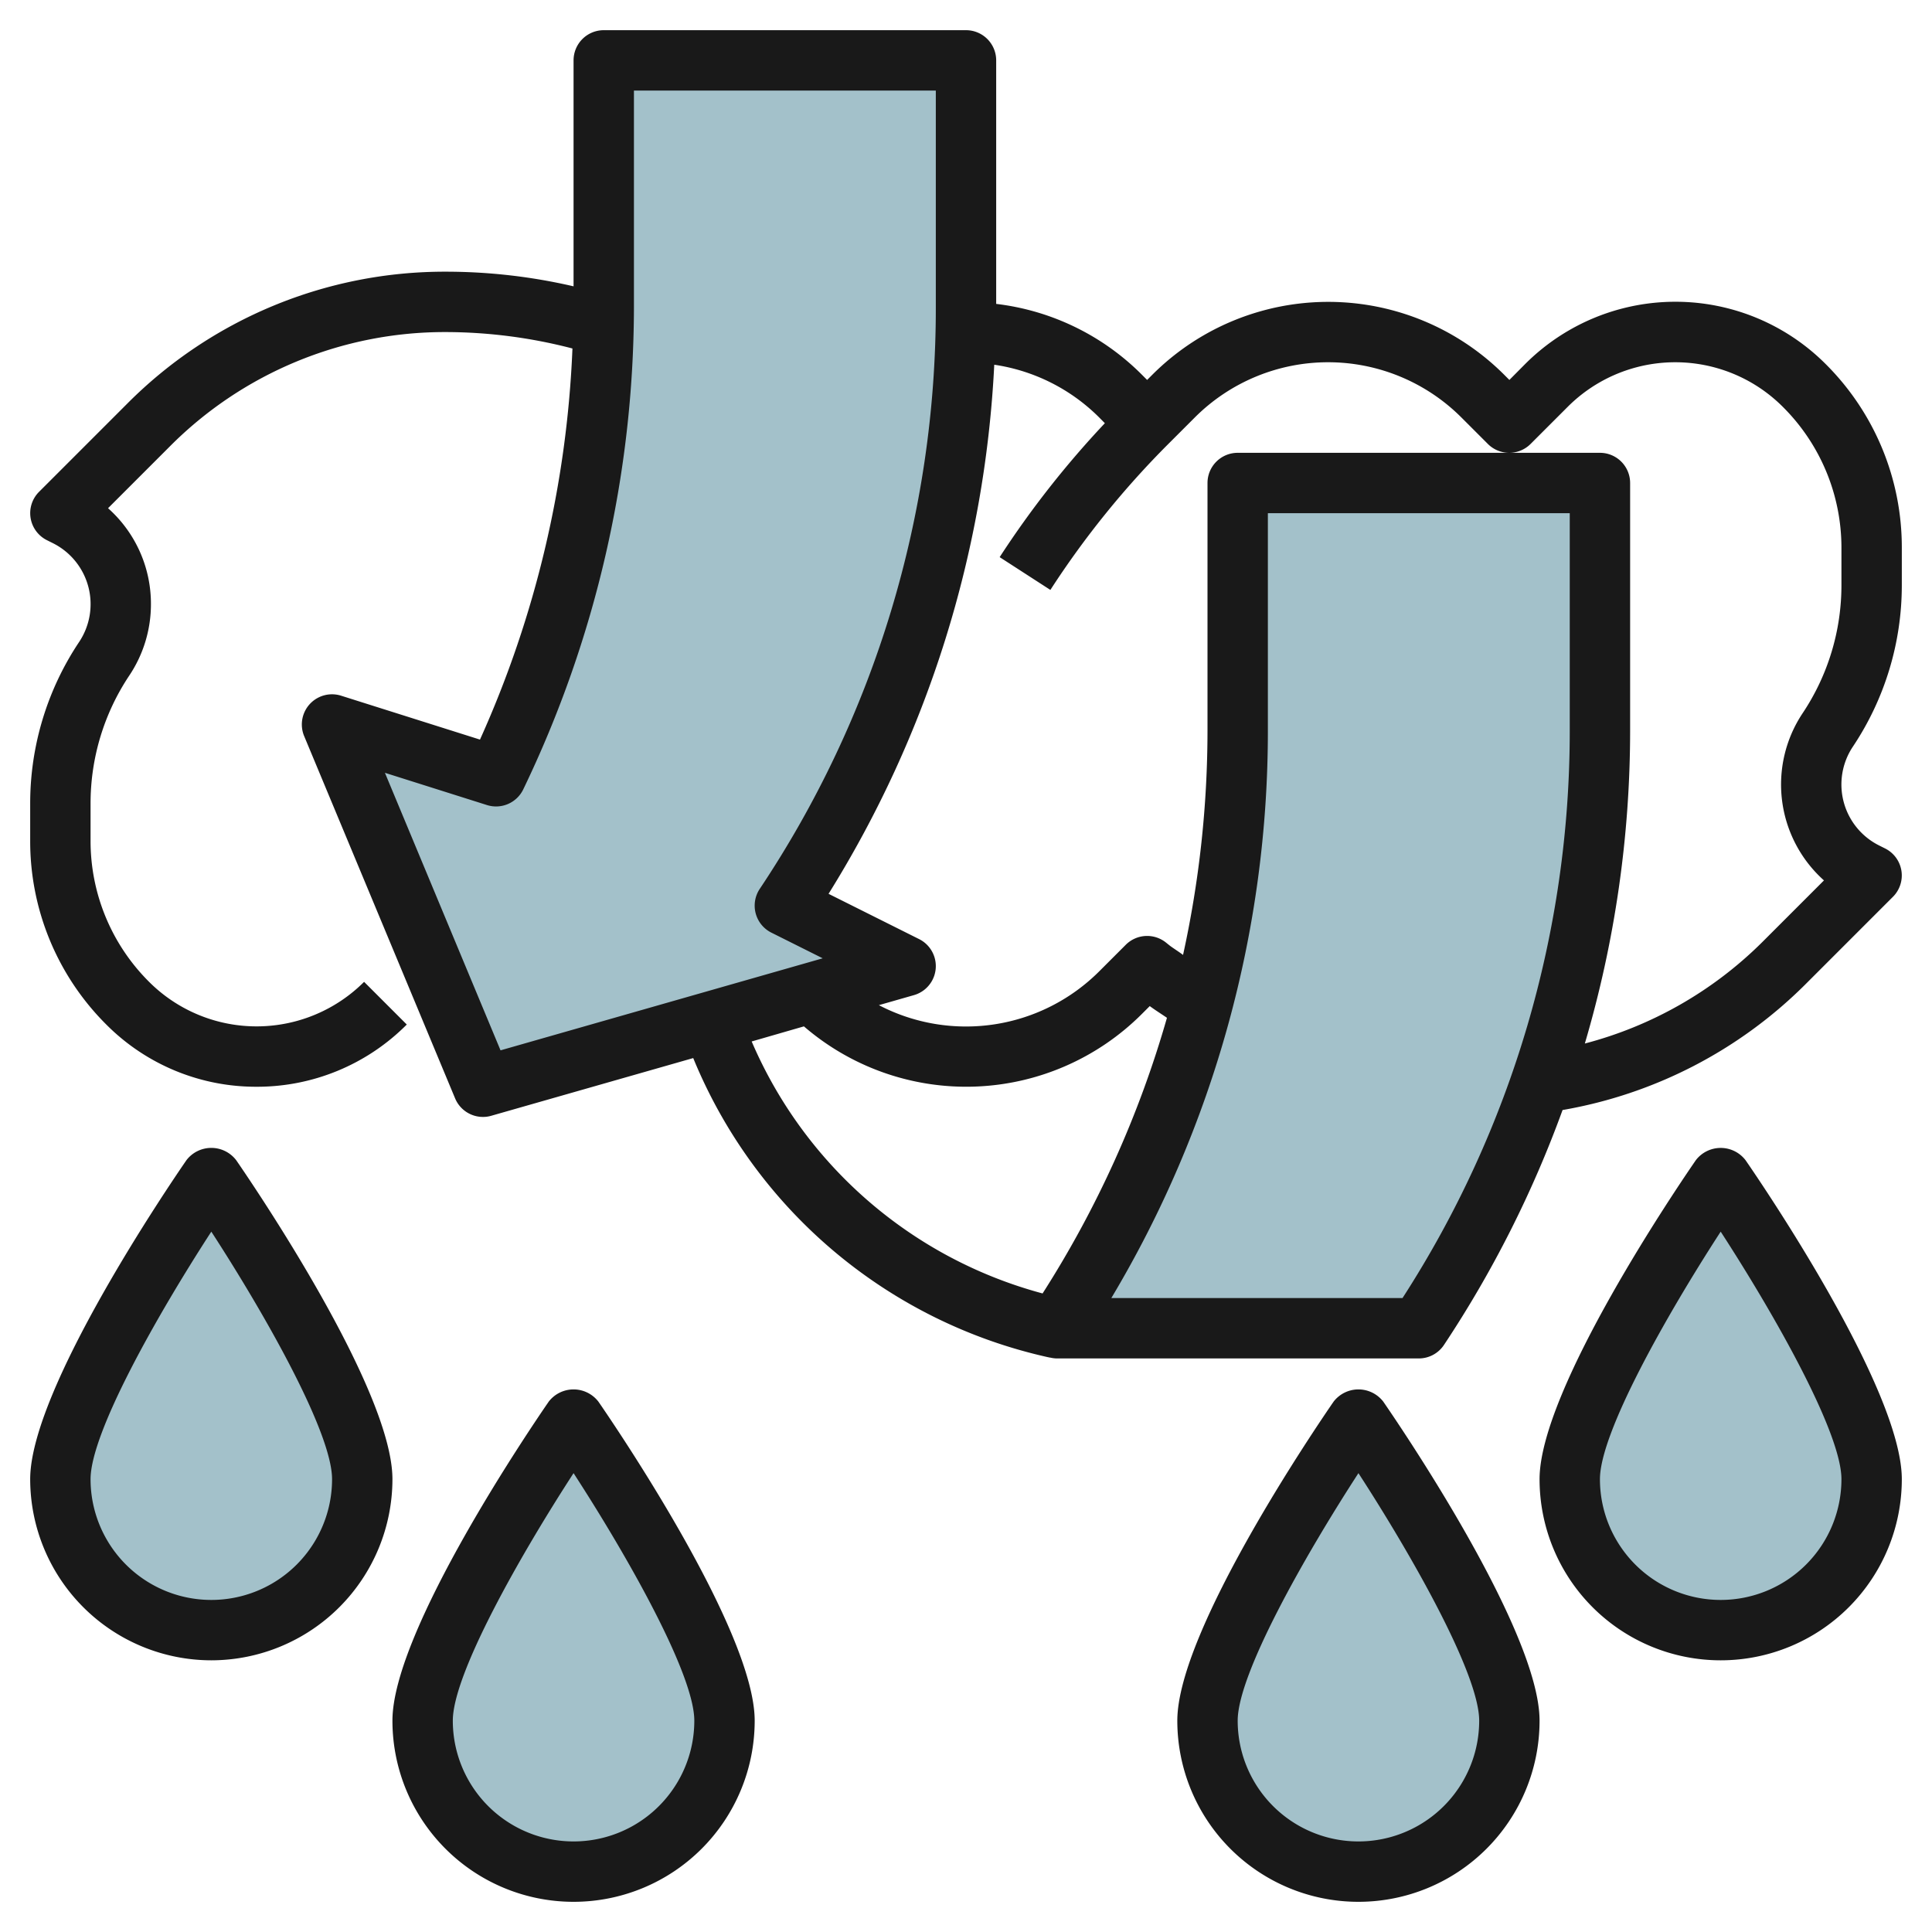
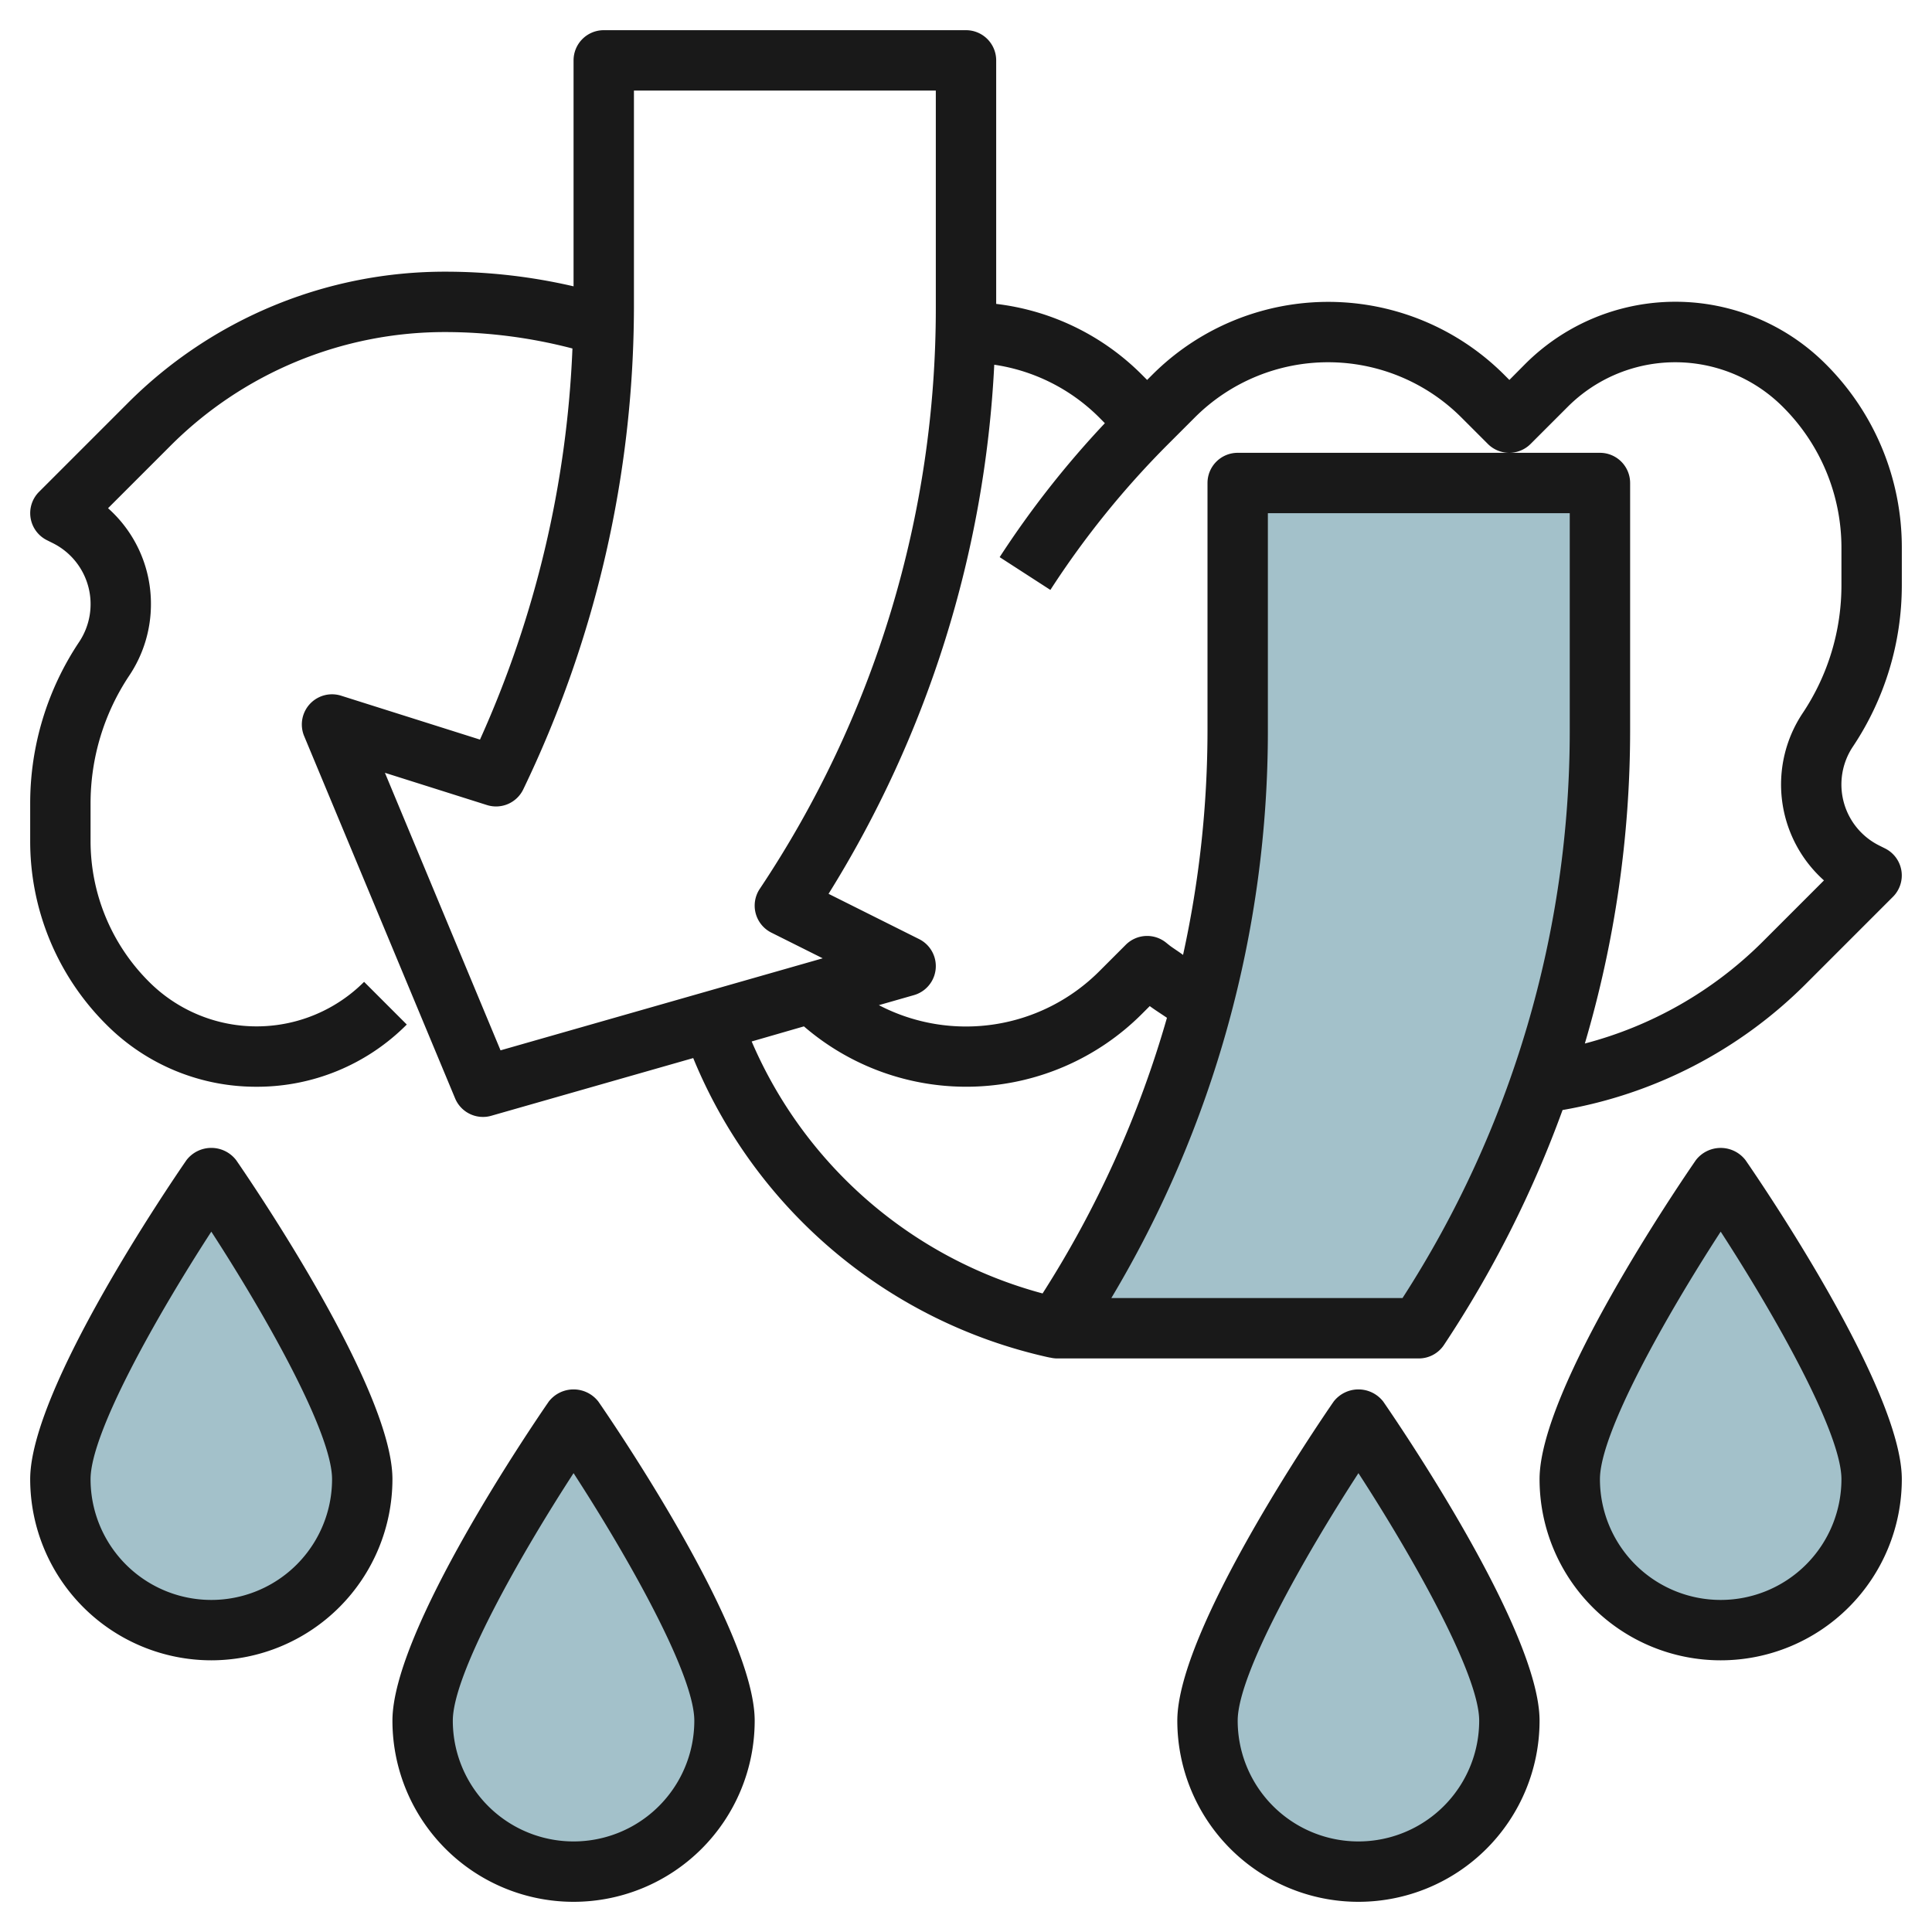
<svg xmlns="http://www.w3.org/2000/svg" id="Layer_3" height="512" viewBox="0 0 64 64" width="512" data-name="Layer 3">
  <g fill="#a3c1ca">
    <path d="m53 16v8.18a35.741 35.741 0 0 1 -6 19.82h-12a35.719 35.719 0 0 0 4.04-8.14 35.8 35.8 0 0 0 1.96-11.68v-8.18z" />
    <path d="m12 49c0-2.762-5-10-5-10s-5 7.239-5 10a5 5 0 0 0 10 0z" />
-     <path d="m32 2v8.18a35.936 35.936 0 0 1 -.88 7.89 35.862 35.862 0 0 1 -5.12 11.93l4 2-6.43 1.84-7.57 2.16-5-12 5.43 1.72a35.609 35.609 0 0 0 3.57-15.54v-8.18z" />
    <path d="m24 57c0-2.761-5-10-5-10s-5 7.24-5 10a5 5 0 0 0 10 0z" />
    <path d="m52 49c0-2.762 5-10 5-10s5 7.239 5 10a5 5 0 1 1 -10 0z" />
    <path d="m40 57c0-2.761 5-10 5-10s5 7.24 5 10a5 5 0 0 1 -10 0z" />
  </g>
  <path d="m8.5 36a6.99 6.99 0 0 0 4.975-2.061l-1.414-1.414a5.036 5.036 0 0 1 -7.122 0 6.58 6.58 0 0 1 -1.939-4.682v-1.224a7.625 7.625 0 0 1 1.285-4.244 4.247 4.247 0 0 0 .715-2.361 4.234 4.234 0 0 0 -1.421-3.179l2.047-2.047a12.847 12.847 0 0 1 9.145-3.788 16.746 16.746 0 0 1 4.192.544 34.968 34.968 0 0 1 -3.063 12.956l-4.6-1.454a1 1 0 0 0 -1.224 1.339l5 12a1 1 0 0 0 .924.615.972.972 0 0 0 .275-.039l6.689-1.911a16.6 16.6 0 0 0 11.765 9.912h.006l.048.012v-.004a.978.978 0 0 0 .217.03h12a1 1 0 0 0 .832-.445 36.772 36.772 0 0 0 3.93-7.784 15 15 0 0 0 8.026-4.145l2.919-2.919a1 1 0 0 0 -.259-1.6l-.2-.1a2.258 2.258 0 0 1 -.87-3.272 9.623 9.623 0 0 0 1.622-5.354v-1.224a8.565 8.565 0 0 0 -2.525-6.1 7.035 7.035 0 0 0 -9.95 0l-.525.529-.172-.172a8.242 8.242 0 0 0 -11.656 0l-.172.172-.172-.172a8.174 8.174 0 0 0 -4.828-2.347v-8.067a1 1 0 0 0 -1-1h-12a1 1 0 0 0 -1 1v7.485a18.733 18.733 0 0 0 -4.229-.485 14.833 14.833 0 0 0 -10.559 4.374l-2.919 2.919a1 1 0 0 0 .259 1.6l.2.1a2.258 2.258 0 0 1 .87 3.272 9.623 9.623 0 0 0 -1.622 5.354v1.224a8.565 8.565 0 0 0 2.525 6.1 6.99 6.99 0 0 0 4.975 2.057zm16.4-1.5 1.731-.5a8.228 8.228 0 0 0 11.2-.416l.256-.256c.185.137.38.258.57.388a34.636 34.636 0 0 1 -4.12 9.131 14.6 14.6 0 0 1 -9.637-8.347zm21.56 8.5h-9.646a36.6 36.6 0 0 0 5.186-18.816v-7.184h10v7.184a34.613 34.613 0 0 1 -5.54 18.816zm-9.86-28.981a31.5 31.5 0 0 0 -3.485 4.437l1.68 1.086a29.5 29.5 0 0 1 3.907-4.835l.879-.879a6.243 6.243 0 0 1 8.828 0l.879.879a1 1 0 0 0 1.414 0l1.232-1.232a5.036 5.036 0 0 1 7.122 0 6.58 6.58 0 0 1 1.944 4.682v1.224a7.625 7.625 0 0 1 -1.285 4.244 4.262 4.262 0 0 0 .706 5.54l-2.047 2.047a13 13 0 0 1 -5.874 3.356 36.664 36.664 0 0 0 1.5-10.384v-8.184a1 1 0 0 0 -1-1h-12a1 1 0 0 0 -1 1v8.184a34.762 34.762 0 0 1 -.81 7.449c-.14-.106-.292-.2-.429-.3l-.136-.109a1 1 0 0 0 -1.332.073l-.879.879a6.243 6.243 0 0 1 -7.3 1.121l1.161-.332a1 1 0 0 0 .172-1.856l-3-1.5a36.556 36.556 0 0 0 5.489-17.527 6.194 6.194 0 0 1 3.48 1.751zm-15.6-11.019h10v7.183a34.619 34.619 0 0 1 -5.832 19.262 1 1 0 0 0 .385 1.45l1.7.85-10.672 3.049-3.83-9.194 3.382 1.069a1 1 0 0 0 1.2-.519 36.934 36.934 0 0 0 3.667-15.967z" fill="#191919" />
  <path d="m25 57c0-2.987-4.647-9.8-5.177-10.569a1.039 1.039 0 0 0 -1.646 0c-.53.769-5.177 7.582-5.177 10.569a6 6 0 0 0 12 0zm-10 0c0-1.537 2.2-5.428 4-8.2 1.8 2.774 4 6.665 4 8.2a4 4 0 0 1 -8 0z" fill="#191919" />
  <path d="m7 55a6.006 6.006 0 0 0 6-6c0-2.987-4.647-9.8-5.177-10.569a1.038 1.038 0 0 0 -1.646 0c-.53.769-5.177 7.583-5.177 10.569a6.006 6.006 0 0 0 6 6zm0-14.2c1.8 2.773 4 6.663 4 8.2a4 4 0 0 1 -8 0c0-1.537 2.2-5.427 4-8.2z" fill="#191919" />
  <path d="m51 57c0-2.987-4.647-9.8-5.177-10.569a1.039 1.039 0 0 0 -1.646 0c-.53.769-5.177 7.582-5.177 10.569a6 6 0 0 0 12 0zm-10 0c0-1.537 2.2-5.428 4-8.2 1.8 2.774 4 6.665 4 8.2a4 4 0 0 1 -8 0z" fill="#191919" />
  <path d="m57.823 38.432a1.038 1.038 0 0 0 -1.646 0c-.53.768-5.177 7.582-5.177 10.568a6 6 0 1 0 12 0c0-2.986-4.647-9.8-5.177-10.568zm-.823 14.568a4 4 0 0 1 -4-4c0-1.538 2.2-5.428 4-8.2 1.8 2.773 4 6.663 4 8.2a4 4 0 0 1 -4 4z" fill="#191919" />
</svg>